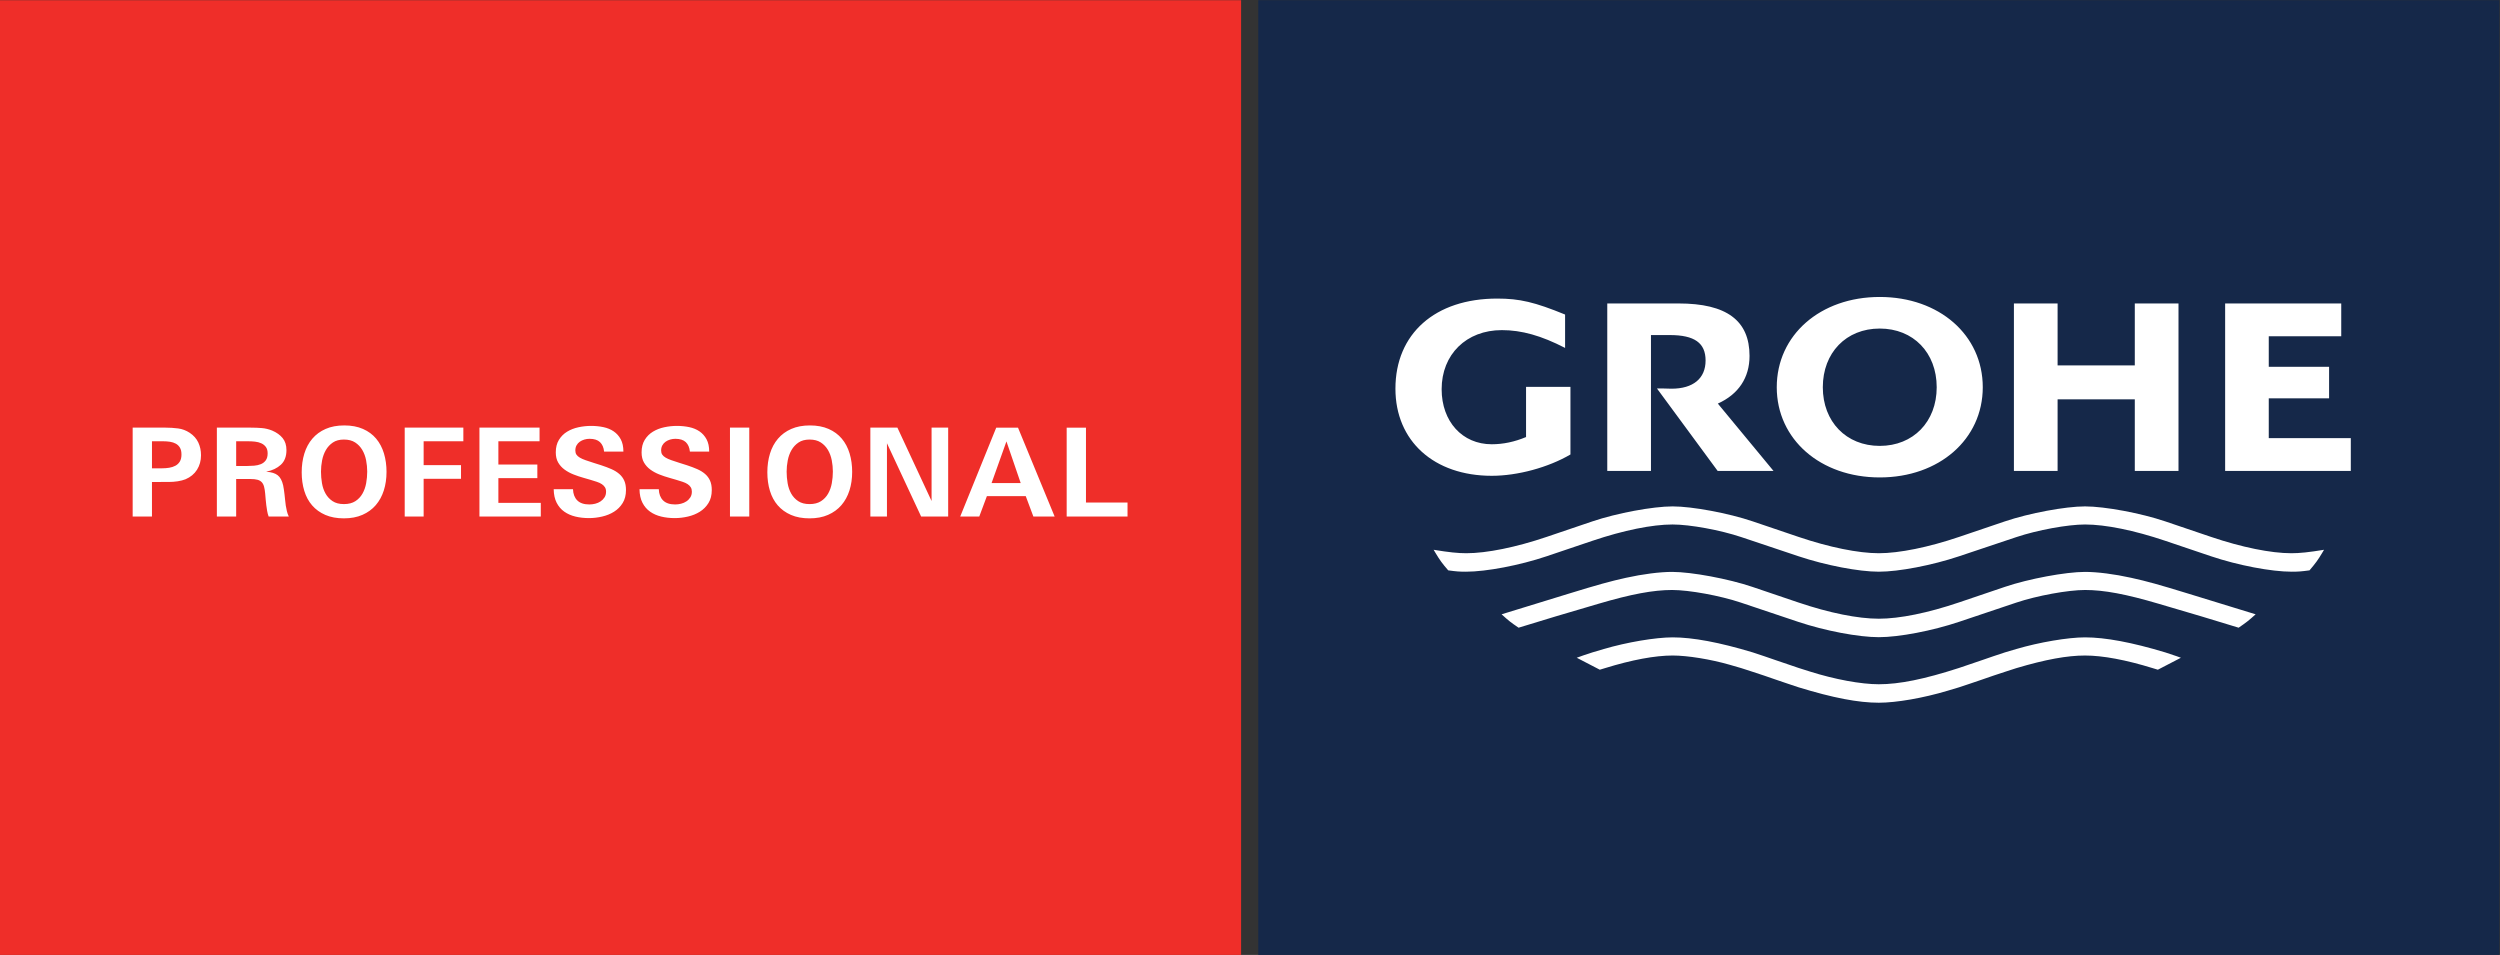
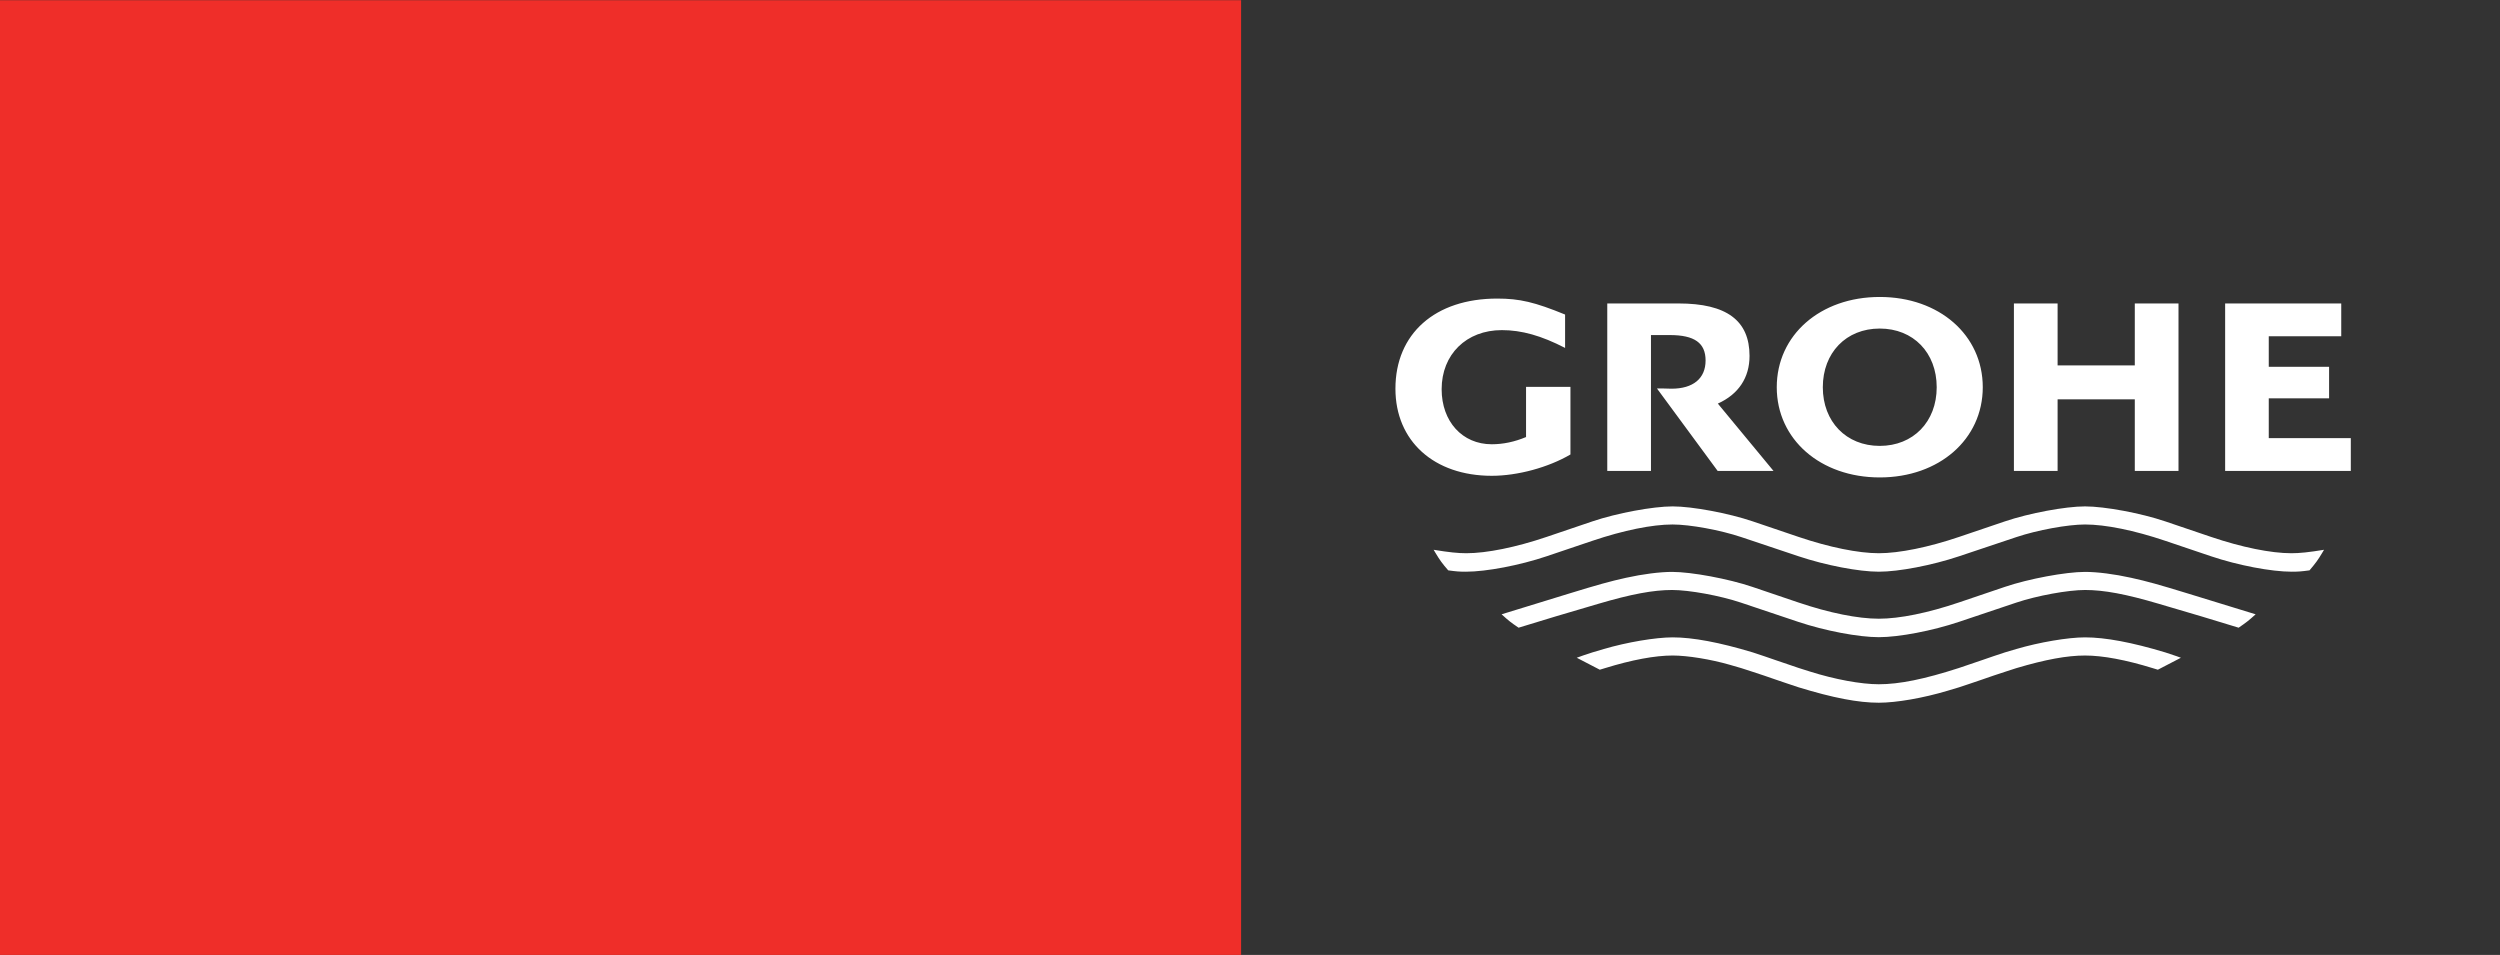
<svg xmlns="http://www.w3.org/2000/svg" viewBox="0 0 989.48 377.947" height="377.947" width="989.48" xml:space="preserve" id="svg2" version="1.1">
  <rect x="0" y="0" width="989.48" height="377.947" fill="#333333" stroke="none" />
  <defs id="defs6" />
  <g transform="matrix(1.333,0,0,-1.333,0,377.947)" id="g10">
    <g transform="scale(0.1)" id="g12">
-       <path id="path14" style="fill:#152849;fill-opacity:1;fill-rule:nonzero;stroke:none" d="M 3736.06,0 H 7421.1 V 2834.65 H 3736.06 V 0" />
      <path id="path16" style="fill:#ffffff;fill-opacity:1;fill-rule:nonzero;stroke:none" d="m 5412.27,1685.56 c -0.04,-102.39 69.64,-174.18 169.04,-174.18 99.46,0 169.1,71.75 169.1,174.14 0,102.64 -69.42,174.28 -169.1,174.28 -99.61,0 -169.04,-71.58 -169.04,-174.24 z m -136.76,0 c 0,154.83 129.16,268.01 305.8,268.01 176.71,0 305.88,-113.18 305.88,-268.01 0,-154.46 -129.41,-267.83 -305.88,-267.83 -176.37,0 -305.8,113.33 -305.8,267.83 z m 1331.32,248.73 v -497.23 h 373.14 v 97.41 h -243.61 v 118.17 h 179.13 v 93.64 h -179.13 v 90.58 h 215.21 v 97.43 h -344.74 z m -627.16,0 v -497.23 h 129.71 v 212.58 h 229.22 v -212.58 h 129.75 v 497.23 H 6338.6 v -183.82 h -229.22 v 183.82 h -129.71 z m -1207.4,0 v -497.23 h 129.74 v 403.4 h 55.95 c 73.34,0 106.22,-23.4 106.22,-75.54 0,-53.3 -36.77,-83.72 -101.33,-83.72 l -28.5,0.76 h -14.59 l 180.26,-244.9 h 165.85 l -165.3,199.92 c 61.39,27.7 94.12,76.89 94.12,141.51 0,105.32 -68.26,155.8 -210.63,155.8 h -211.79 z m -241.15,-247.56 v -149.07 c -34.02,-14.28 -68.02,-21.42 -101.9,-21.42 -87.33,0 -148.73,67.46 -148.73,163.44 0,103.38 73.38,175.45 178.66,175.45 58.89,0 117.19,-16.41 187.87,-52.85 v 99.11 c -90.31,36.91 -134.89,47.42 -201.61,47.42 -184.37,0 -302.13,-104.28 -302.13,-267.57 0,-155.36 114.26,-258.66 286.06,-258.66 76.58,0 167.39,24.61 233.59,63.3 v 200.85 h -131.81 z m 1944.41,-804.39 -12.48,4.531 -34.04,11.367 c -98.77,29.793 -177.82,44.633 -238.19,44.633 -50.56,0 -136.11,-14.551 -203.97,-34.621 l -33.87,-10.012 c -17.19,-5.679 -28.66,-9.429 -34.24,-11.367 l -34.03,-11.723 -33.87,-11.519 -34.05,-11.578 c -103.37,-33.449 -177.05,-48.41 -238.21,-48.41 -52.71,0 -130.78,14.418 -204.14,37.64 l -34.04,10.77 -34.02,11.578 -33.9,11.519 -34.04,11.723 -34.21,11.367 c -98.64,29.793 -177.9,44.633 -237.92,44.633 -50.87,-0.043 -136.31,-14.512 -204.29,-34.621 l -33.83,-10.012 c -24.12,-7.789 -29.1,-9.527 -46.54,-15.898 l 68.46,-35.52 15.35,4.649 c 79.83,24.672 148.59,37.511 201.02,37.511 44.12,0 113.09,-11.242 169.83,-27.621 l 34.06,-9.89 33.86,-10.969 34.21,-11.301 34.04,-11.769 33.9,-11.5 34.02,-11.36 c 102.22,-31.359 177.35,-45.808 238.18,-45.769 52.2,0.039 132.05,13.918 204.18,35.57 l 34.03,10.199 34.05,11.36 33.87,11.5 34.03,11.769 34.24,11.301 33.87,10.969 c 86.86,25.781 150.87,37.511 204.09,37.472 52.46,0 121.08,-12.839 200.85,-37.472 l 15.3,-4.649 68.44,35.52 z m 221.88,129 -198.23,60.88 c -89.15,27.39 -123.62,36.99 -171.13,47.47 -50.31,11.14 -100.71,17.56 -137.19,17.56 -57.5,0 -167.19,-20.47 -237.88,-44.4 l -136.19,-46.16 c -92.15,-31.23 -176.31,-48.452 -238.21,-48.452 -62.19,0 -146.91,17.092 -239.53,48.452 l -136.17,46.16 c -70.52,23.89 -180.59,44.4 -238.17,44.4 -36.25,0 -87.1,-6.49 -137.06,-17.56 -47,-10.4 -84.24,-20.73 -171.15,-47.47 l -198.01,-60.88 c 21.15,-19.238 26.76,-23.699 50.48,-39.77 l 110.09,33.53 90.94,26.84 36.52,10.79 c 96.76,28.55 162.39,40.81 218.3,40.81 50.82,0 142.71,-16.83 204,-37.42 l 170.23,-57.132 c 79.73,-26.707 179.14,-45.566 239.53,-45.566 60.2,0 159.16,18.996 238.21,45.566 l 170.06,57.132 c 61.01,20.49 153.47,37.46 204.09,37.42 56.13,0 121.21,-12.16 218.21,-40.81 l 36.52,-10.79 90.97,-26.84 110.27,-33.53 c 23.6,16.211 29.21,20.61 50.5,39.77 z m 203.1,191.58 -5.67,-9.48 c -12.69,-21.18 -18.44,-29.06 -37.45,-51.6 -24.14,-3.29 -33.78,-4.01 -52.86,-4.01 -60.68,0 -159.99,19.02 -239.34,45.77 l -136.18,46 c -92.48,31.17 -177,48.37 -238.07,48.44 -51.48,0 -141.63,-16.55 -204.09,-37.48 l -170.06,-56.96 c -80.16,-26.78 -178.62,-45.77 -238.21,-45.77 -59.55,0 -157.9,18.95 -238.18,45.77 l -170.03,56.96 c -62.49,20.93 -152.52,37.48 -204.06,37.48 -60.98,0 -145.69,-17.27 -238.12,-48.44 l -136.17,-46 c -79.41,-26.75 -178.67,-45.77 -239.44,-45.77 -19.14,0 -28.7,0.72 -52.59,4.01 -17.66,20.33 -24.56,29.78 -37.66,51.6 l -5.63,9.48 c 46.12,-7.51 71.89,-10.23 97.17,-10.23 60.59,0 147.28,17.64 238.15,48.41 l 136.17,46.16 c 71.95,24.4 179.39,44.44 238.12,44.48 58.48,0 166.01,-20.13 237.92,-44.48 l 136.17,-46.16 c 90.84,-30.77 177.55,-48.41 238.18,-48.41 60.59,0 147.42,17.64 238.21,48.41 l 136.19,46.16 c 71.82,24.35 179.42,44.48 237.8,44.48 58.91,0 166.12,-20.08 238.23,-44.48 l 136.18,-46.16 c 90.85,-30.77 177.54,-48.41 238.13,-48.41 25.3,0 51.07,2.72 97.19,10.23 v 0" />
      <path id="path18" style="fill:#ef2e29;fill-opacity:1;fill-rule:nonzero;stroke:none" d="M 0,2834.65 V 0 H 3685.04 V 2834.65 H 0" />
-       <path id="path20" style="fill:#ffffff;fill-opacity:1;fill-rule:nonzero;stroke:none" d="m 3167.15,1301.7 v 263.89 h 57.3 v -222.28 h 123.38 v -41.61 z m -178.85,223.01 -44.16,-123.73 h 86.5 z m 79.94,-223.01 -22.63,60.59 h -115.35 l -22.62,-60.59 h -56.58 l 106.95,263.89 h 64.6 l 108.77,-263.89 z m -333.25,0 -101.47,217.54 V 1301.7 h -49.28 v 263.89 h 80.31 l 101.47,-217.9 v 217.9 h 49.27 V 1301.7 Z m -262.06,133.22 c 0,11.19 -1.11,22.45 -3.3,33.77 -2.2,11.31 -5.98,21.53 -11.34,30.65 -5.38,9.13 -12.45,16.55 -21.23,22.27 -8.78,5.71 -19.89,8.58 -33.3,8.58 -13.18,0 -24.1,-2.92 -32.76,-8.76 -8.67,-5.84 -15.62,-13.33 -20.86,-22.45 -5.25,-9.12 -8.97,-19.34 -11.17,-30.66 -2.19,-11.31 -3.29,-22.45 -3.29,-33.4 0,-11.44 0.98,-22.87 2.93,-34.31 1.95,-11.44 5.49,-21.71 10.61,-30.84 5.13,-9.13 12.08,-16.61 20.87,-22.45 8.78,-5.84 20,-8.76 33.67,-8.76 13.66,0 24.94,2.86 33.84,8.58 8.91,5.72 15.98,13.2 21.23,22.45 5.25,9.24 8.9,19.58 10.98,31.02 2.08,11.44 3.12,22.87 3.12,34.31 z m 57.3,-1.09 c 0,-19.71 -2.68,-37.96 -8.02,-54.75 -5.35,-16.79 -13.3,-31.34 -23.87,-43.62 -10.58,-12.29 -23.75,-21.9 -39.55,-28.83 -15.8,-6.94 -34.14,-10.41 -55.03,-10.41 -21.14,0 -39.55,3.41 -55.22,10.22 -15.67,6.81 -28.74,16.24 -39.18,28.29 -10.45,12.05 -18.23,26.47 -23.32,43.25 -5.11,16.79 -7.66,35.16 -7.66,55.12 0,19.95 2.61,38.44 7.84,55.48 5.22,17.03 13.11,31.75 23.69,44.16 10.56,12.42 23.74,22.09 39.54,29.02 15.79,6.94 34.26,10.4 55.4,10.4 21.14,0 39.6,-3.46 55.4,-10.4 15.8,-6.93 28.86,-16.55 39.18,-28.84 10.33,-12.29 18.04,-26.89 23.15,-43.79 5.1,-16.92 7.65,-35.35 7.65,-55.3 z M 2167.42,1301.7 v 263.89 h 57.3 V 1301.7 Z m -54.02,78.47 c 0,-15.09 -3.28,-27.92 -9.85,-38.51 -6.57,-10.58 -15.09,-19.16 -25.55,-25.73 -10.47,-6.57 -22.27,-11.38 -35.41,-14.41 -13.14,-3.04 -26.15,-4.57 -39.05,-4.57 -14.36,0 -27.8,1.53 -40.33,4.57 -12.54,3.03 -23.55,7.9 -33.03,14.6 -9.5,6.69 -17.04,15.51 -22.64,26.46 -5.6,10.95 -8.52,24.33 -8.76,40.15 h 57.31 c 0.48,-14.23 4.75,-25.33 12.77,-33.3 8.03,-7.98 19.95,-11.96 35.77,-11.96 5.84,0 11.68,0.73 17.52,2.19 5.84,1.46 11.14,3.77 15.88,6.95 4.75,3.16 8.64,7.12 11.68,11.88 3.04,4.75 4.56,10.42 4.56,17 0,5.11 -1.09,9.44 -3.28,12.98 -2.19,3.53 -5.29,6.64 -9.31,9.31 -4.01,2.68 -9,5 -14.97,6.95 -5.96,1.95 -12.59,4.02 -19.89,6.22 l -18.98,5.48 c -10.46,2.92 -20.62,6.33 -30.47,10.23 -9.86,3.91 -18.68,8.72 -26.47,14.45 -7.78,5.72 -14.05,12.67 -18.8,20.83 -4.74,8.17 -7.11,18.22 -7.11,30.16 0,14.63 3.1,26.99 9.31,37.11 6.2,10.12 14.29,18.22 24.27,24.31 9.98,6.09 21.23,10.48 33.76,13.16 12.53,2.68 25,4.02 37.41,4.02 12.9,0 25.12,-1.22 36.69,-3.65 11.55,-2.43 21.71,-6.63 30.47,-12.59 8.76,-5.96 15.76,-13.81 20.99,-23.54 5.23,-9.74 7.85,-21.9 7.85,-36.5 h -57.31 c -1.22,12.16 -5.29,21.53 -12.22,28.1 -6.94,6.57 -17.22,9.86 -30.85,9.86 -5.35,0 -10.53,-0.73 -15.51,-2.19 -4.99,-1.46 -9.49,-3.59 -13.5,-6.39 -4.02,-2.8 -7.25,-6.39 -9.67,-10.77 -2.44,-4.38 -3.66,-9.49 -3.66,-15.33 0,-4.87 1.1,-8.94 3.29,-12.22 2.19,-3.29 5.53,-6.27 10.04,-8.95 4.5,-2.68 10.22,-5.23 17.15,-7.66 6.93,-2.44 15.02,-5.11 24.27,-8.03 l 21.9,-6.93 c 11.19,-3.66 21.36,-7.49 30.48,-11.5 9.13,-4.02 16.91,-8.83 23.36,-14.42 6.45,-5.6 11.37,-12.23 14.78,-19.9 3.41,-7.66 5.11,-16.97 5.11,-27.92 z m -254.76,0 c 0,-15.09 -3.29,-27.92 -9.86,-38.51 -6.57,-10.58 -15.09,-19.16 -25.55,-25.73 -10.46,-6.57 -22.26,-11.38 -35.4,-14.41 -13.14,-3.04 -26.16,-4.57 -39.06,-4.57 -14.36,0 -27.8,1.53 -40.33,4.57 -12.54,3.03 -23.54,7.9 -33.03,14.6 -9.49,6.69 -17.04,15.51 -22.63,26.46 -5.6,10.95 -8.52,24.33 -8.76,40.15 h 57.3 c 0.49,-14.23 4.75,-25.33 12.78,-33.3 8.03,-7.98 19.95,-11.96 35.77,-11.96 5.84,0 11.68,0.73 17.52,2.19 5.84,1.46 11.13,3.77 15.88,6.95 4.74,3.16 8.63,7.12 11.68,11.88 3.03,4.75 4.56,10.42 4.56,17 0,5.11 -1.1,9.44 -3.29,12.98 -2.19,3.53 -5.29,6.64 -9.31,9.31 -4.01,2.68 -9,5 -14.96,6.95 -5.96,1.95 -12.59,4.02 -19.89,6.22 l -18.98,5.48 c -10.47,2.92 -20.62,6.33 -30.48,10.23 -9.86,3.91 -18.68,8.72 -26.46,14.45 -7.79,5.72 -14.05,12.67 -18.8,20.83 -4.74,8.17 -7.12,18.22 -7.12,30.16 0,14.63 3.11,26.99 9.31,37.11 6.21,10.12 14.29,18.22 24.27,24.31 9.98,6.09 21.23,10.48 33.76,13.16 12.53,2.68 25.01,4.02 37.42,4.02 12.89,0 25.12,-1.22 36.68,-3.65 11.55,-2.43 21.72,-6.63 30.48,-12.59 8.76,-5.96 15.75,-13.81 20.99,-23.54 5.22,-9.74 7.84,-21.9 7.84,-36.5 h -57.3 c -1.22,12.16 -5.3,21.53 -12.23,28.1 -6.93,6.57 -17.22,9.86 -30.84,9.86 -5.36,0 -10.53,-0.73 -15.52,-2.19 -4.99,-1.46 -9.48,-3.59 -13.5,-6.39 -4.02,-2.8 -7.24,-6.39 -9.67,-10.77 -2.44,-4.38 -3.65,-9.49 -3.65,-15.33 0,-4.87 1.09,-8.94 3.28,-12.22 2.19,-3.29 5.54,-6.27 10.04,-8.95 4.5,-2.68 10.22,-5.23 17.16,-7.66 6.93,-2.44 15.02,-5.11 24.27,-8.03 l 21.9,-6.93 c 11.19,-3.66 21.35,-7.49 30.48,-11.5 9.12,-4.02 16.91,-8.83 23.36,-14.42 6.44,-5.6 11.37,-12.23 14.78,-19.9 3.4,-7.66 5.11,-16.97 5.11,-27.92 z m -435.08,-78.47 v 263.89 h 178.49 v -40.51 h -122.28 v -68.99 h 115.71 v -40.51 h -115.71 v -73.37 h 125.93 v -40.51 z m -165.71,223.38 v -70.81 h 110.96 v -40.52 H 1257.85 V 1301.7 h -56.21 v 263.89 h 174.11 v -40.51 z m -167.53,-90.16 c 0,11.19 -1.1,22.45 -3.29,33.77 -2.2,11.31 -5.98,21.53 -11.35,30.65 -5.37,9.13 -12.44,16.55 -21.23,22.27 -8.78,5.71 -19.88,8.58 -33.3,8.58 -13.17,0 -24.087,-2.92 -32.755,-8.76 -8.665,-5.84 -15.618,-13.33 -20.86,-22.45 -5.25,-9.12 -8.965,-19.34 -11.164,-30.66 -2.195,-11.31 -3.289,-22.45 -3.289,-33.4 0,-11.44 0.977,-22.87 2.926,-34.31 1.953,-11.44 5.492,-21.71 10.613,-30.84 5.121,-9.13 12.082,-16.61 20.863,-22.45 8.782,-5.84 20.006,-8.76 33.666,-8.76 13.66,0 24.94,2.86 33.85,8.58 8.91,5.72 15.98,13.2 21.23,22.45 5.24,9.24 8.9,19.58 10.98,31.02 2.07,11.44 3.11,22.87 3.11,34.31 z m 57.31,-1.09 c 0,-19.71 -2.68,-37.96 -8.02,-54.75 -5.35,-16.79 -13.31,-31.34 -23.87,-43.62 -10.58,-12.29 -23.76,-21.9 -39.55,-28.83 -15.8,-6.94 -34.14,-10.41 -55.04,-10.41 -21.13,0 -39.545,3.41 -55.212,10.22 -15.672,6.81 -28.735,16.24 -39.18,28.29 -10.449,12.05 -18.227,26.47 -23.324,43.25 -5.11,16.79 -7.657,35.16 -7.657,55.12 0,19.95 2.614,38.44 7.836,55.48 5.227,17.03 13.117,31.75 23.692,44.16 10.566,12.42 23.746,22.09 39.547,29.02 15.789,6.94 34.258,10.4 55.398,10.4 21.13,0 39.6,-3.46 55.4,-10.4 15.79,-6.93 28.85,-16.55 39.18,-28.84 10.32,-12.29 18.04,-26.89 23.15,-43.79 5.09,-16.92 7.65,-35.35 7.65,-55.3 z m -352.958,55.29 c 0,7.99 -1.762,14.35 -5.274,19.07 -3.515,4.72 -8.058,8.35 -13.632,10.9 -5.575,2.54 -11.75,4.17 -18.539,4.9 -6.786,0.72 -13.336,1.09 -19.637,1.09 h -36.36 v -73.37 h 32.364 c 6.789,0 13.812,0.31 21.086,0.91 7.269,0.61 13.875,2.12 19.816,4.54 5.934,2.42 10.781,6.17 14.543,11.26 3.754,5.08 5.633,11.98 5.633,20.7 z m 2.922,-187.42 c -1.949,5.35 -3.41,10.89 -4.379,16.6 -0.977,5.72 -1.828,11.38 -2.555,16.98 -0.734,5.84 -1.34,11.61 -1.82,17.34 -0.485,5.71 -0.969,11.37 -1.453,16.97 -0.727,8.03 -1.821,14.84 -3.274,20.44 -1.457,5.59 -3.761,10.09 -6.91,13.5 -3.144,3.41 -7.387,5.84 -12.715,7.3 -5.332,1.46 -12.242,2.19 -20.722,2.19 H 701.23 V 1301.7 h -57.304 v 263.89 h 101.109 c 10.945,0 21.656,-0.42 32.117,-1.27 10.461,-0.86 20.809,-3.35 31.028,-7.48 13.14,-5.61 23.476,-13.03 31.023,-22.27 7.539,-9.25 11.317,-21.17 11.317,-35.77 0,-18.74 -5.54,-33.21 -16.61,-43.43 -11.074,-10.22 -25.363,-17.04 -42.89,-20.45 v -0.36 c 14.843,-0.98 26.035,-4.44 33.585,-10.41 7.54,-5.96 12.895,-15.87 16.059,-29.74 0.969,-3.9 1.699,-8.03 2.188,-12.41 0.488,-4.38 1.097,-9.01 1.828,-13.87 0.73,-5.6 1.332,-11.26 1.824,-16.97 0.484,-5.73 1.152,-11.38 2.008,-16.98 0.847,-5.6 1.941,-11.13 3.285,-16.6 1.332,-5.48 3.223,-10.77 5.656,-15.88 z m -258.785,184.32 c 0,8.27 -1.524,14.97 -4.563,20.08 -3.043,5.11 -7.117,9.06 -12.23,11.86 -5.106,2.8 -10.895,4.68 -17.332,5.66 -6.45,0.97 -13.086,1.46 -19.895,1.46 h -33.582 v -80.3 h 29.566 c 7.297,0 14.418,0.55 21.352,1.64 6.938,1.09 13.141,3.11 18.617,6.03 5.473,2.92 9.856,7.05 13.141,12.4 3.285,5.35 4.926,12.41 4.926,21.17 z m 58.039,-2.55 c 0,-16.06 -3.961,-30.36 -11.868,-42.89 -7.91,-12.53 -19.285,-21.96 -34.125,-28.29 -6.816,-2.68 -14.546,-4.68 -23.179,-6.02 -8.637,-1.34 -17.582,-2.01 -26.824,-2.01 H 451.207 V 1301.7 h -57.305 v 263.89 h 97.821 c 12.414,0 24.757,-0.79 37.047,-2.37 12.285,-1.59 23.785,-5.9 34.492,-12.96 11.679,-7.79 20.195,-17.39 25.551,-28.83 5.351,-11.44 8.035,-24.09 8.035,-37.96" />
    </g>
  </g>
</svg>